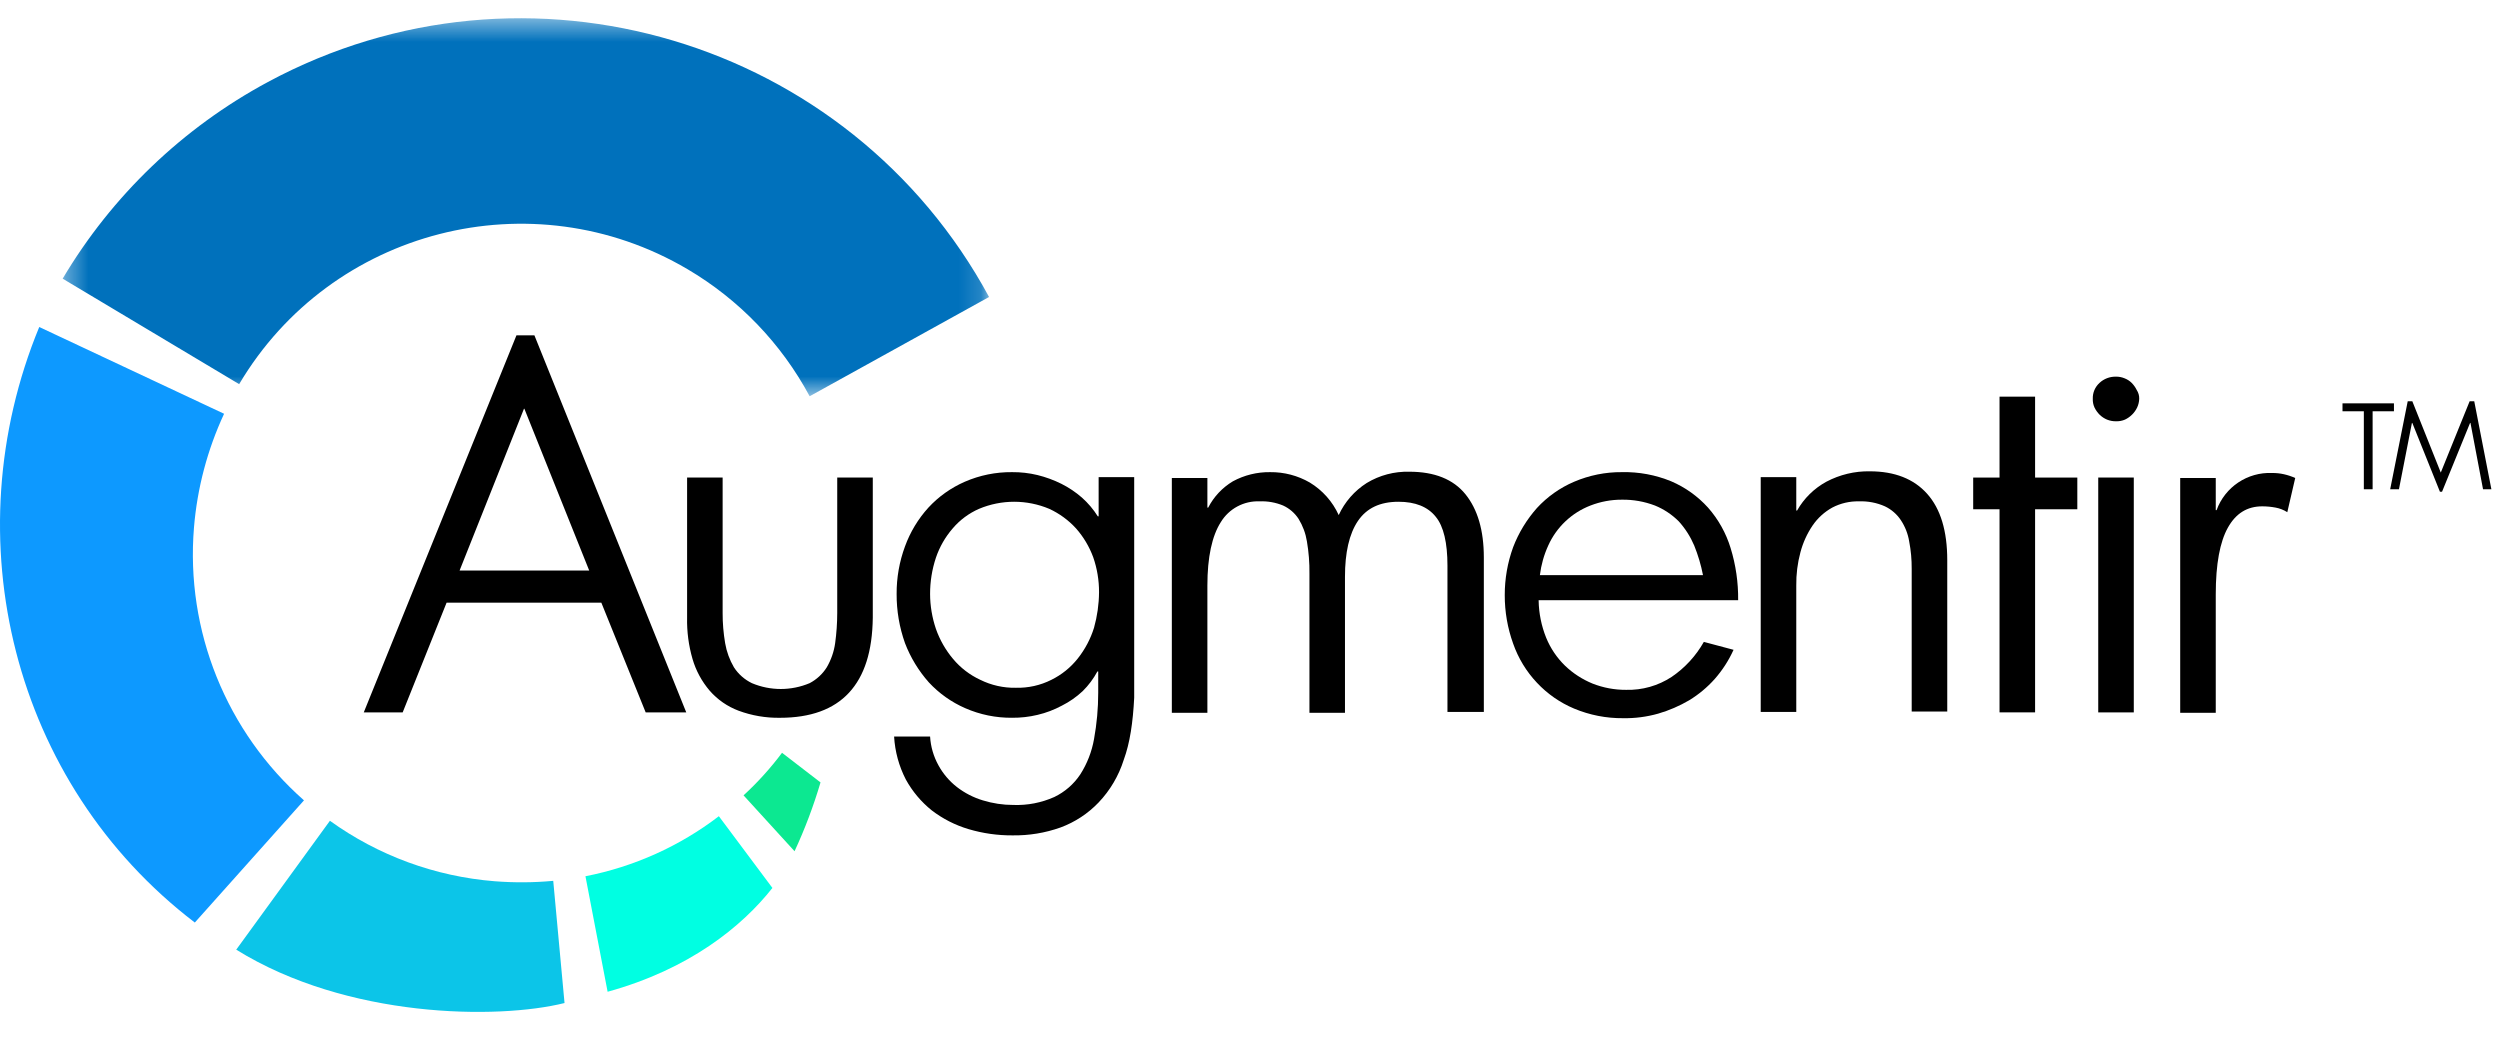
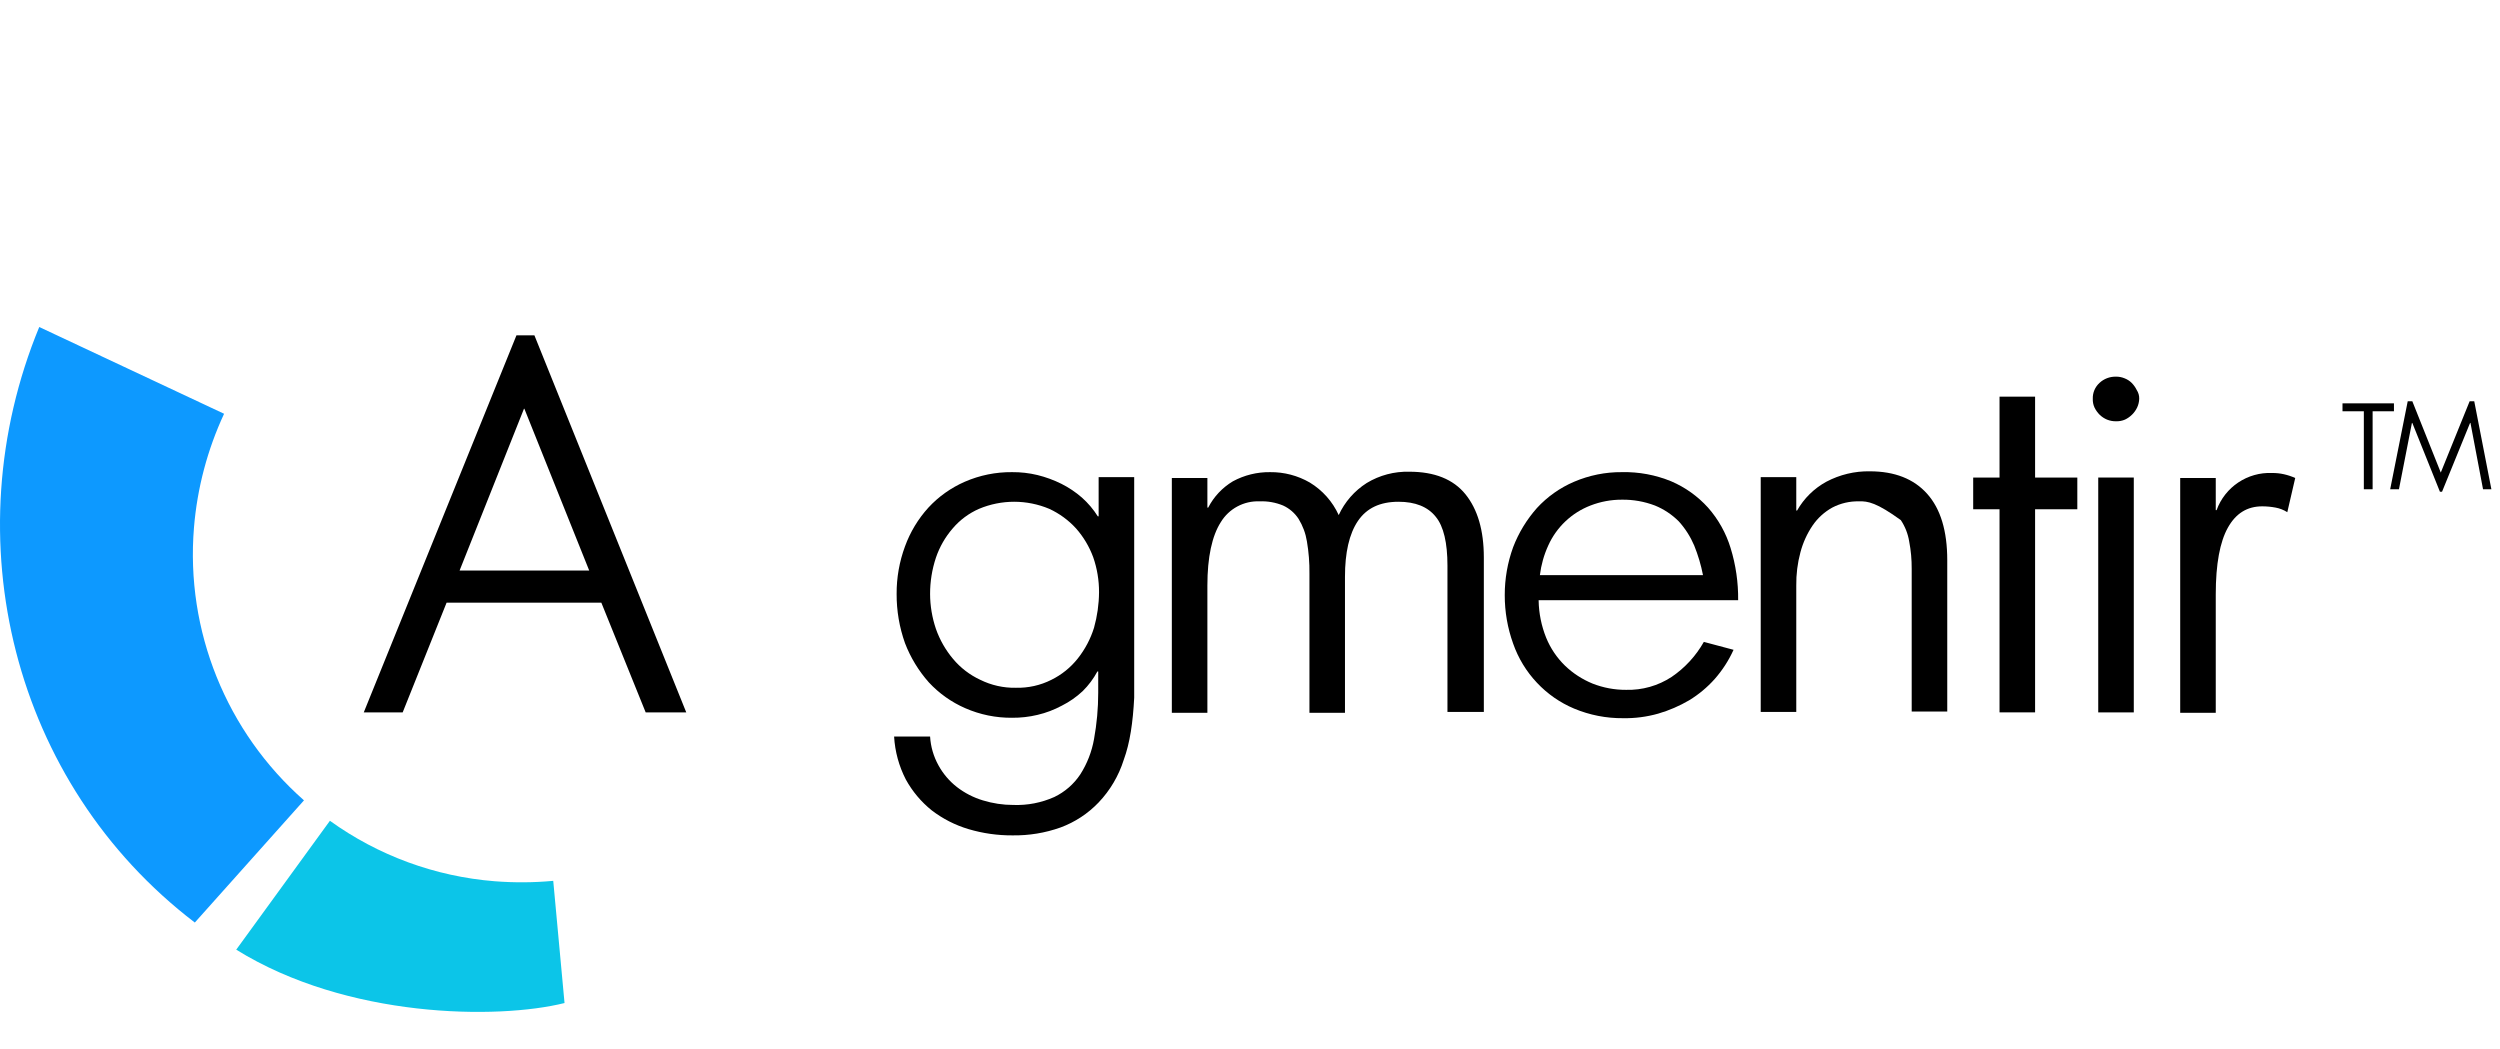
<svg xmlns="http://www.w3.org/2000/svg" xmlns:xlink="http://www.w3.org/1999/xlink" width="112px" height="47px" viewBox="0 0 112 47" version="1.1">
  <title>logo_augmentir</title>
  <defs>
    <polygon id="path-1" points="0.354 0.447 41.857 0.447 41.857 17.382 0.354 17.382" />
  </defs>
  <g id="Page-1" stroke="none" stroke-width="1" fill="none" fill-rule="evenodd">
    <g id="MM21-Integrations-R3-3.18.21" transform="translate(-445, -1587)">
      <g id="logo_augmentir" transform="translate(445, 1587)">
        <g id="Group-34" transform="translate(0, -0)">
          <path d="M28.926,31.914 L26.94,27 L20.007,27 L18.04,31.914 L16.297,31.914 L23.137,15.024 L23.942,15.024 L30.744,31.914 L28.926,31.914 Z M23.492,18.312 L23.474,18.312 L20.589,25.561 L26.397,25.561 L23.492,18.312 Z" id="Fill-1" fill="#000000" />
          <g id="Group-33" transform="translate(0, 0.37)">
-             <path d="M38.033,30.666 C37.34,31.413 36.309,31.787 34.941,31.787 C34.308,31.797 33.679,31.689 33.086,31.469 C32.587,31.281 32.143,30.973 31.794,30.573 C31.44,30.158 31.177,29.674 31.025,29.152 C30.851,28.551 30.769,27.927 30.782,27.303 L30.782,21.025 L32.374,21.025 L32.374,27.097 C32.372,27.549 32.411,27.997 32.486,28.442 C32.551,28.824 32.685,29.191 32.88,29.525 C33.078,29.831 33.357,30.077 33.686,30.236 C34.512,30.584 35.445,30.584 36.271,30.236 C36.586,30.071 36.851,29.826 37.04,29.525 C37.234,29.192 37.362,28.824 37.415,28.442 C37.476,27.997 37.507,27.548 37.508,27.097 L37.508,21.025 L39.101,21.025 L39.101,27.303 C39.082,28.816 38.726,29.919 38.033,30.666" id="Fill-2" fill="#000000" />
            <path d="M50.343,33.673 C50.118,34.385 49.734,35.038 49.219,35.579 C48.743,36.078 48.16,36.461 47.514,36.7 C46.823,36.947 46.093,37.066 45.359,37.055 C44.693,37.059 44.03,36.965 43.392,36.775 C42.795,36.598 42.236,36.313 41.743,35.935 C41.268,35.554 40.874,35.084 40.581,34.551 C40.273,33.954 40.094,33.298 40.056,32.628 L41.668,32.628 C41.695,33.079 41.823,33.52 42.043,33.917 C42.249,34.293 42.529,34.623 42.867,34.887 C43.215,35.156 43.609,35.359 44.029,35.486 C44.472,35.622 44.933,35.692 45.396,35.692 C46.028,35.715 46.656,35.594 47.233,35.336 C47.703,35.11 48.105,34.761 48.394,34.327 C48.704,33.844 48.913,33.305 49.013,32.739 C49.137,32.055 49.2,31.361 49.2,30.666 L49.2,29.712 L49.163,29.712 C48.989,30.036 48.768,30.332 48.507,30.59 C48.228,30.852 47.912,31.072 47.57,31.244 C47.227,31.428 46.862,31.567 46.483,31.656 C46.109,31.746 45.725,31.789 45.34,31.786 C44.618,31.792 43.904,31.647 43.241,31.356 C42.624,31.087 42.069,30.693 41.611,30.199 C41.153,29.682 40.791,29.087 40.544,28.443 C40.292,27.734 40.165,26.988 40.169,26.237 C40.165,25.511 40.292,24.79 40.544,24.108 C40.777,23.467 41.133,22.876 41.593,22.37 C42.05,21.876 42.605,21.482 43.223,21.212 C43.891,20.921 44.612,20.775 45.34,20.782 C45.725,20.779 46.109,20.822 46.483,20.913 C46.852,21.004 47.211,21.136 47.551,21.305 C47.883,21.471 48.191,21.679 48.47,21.922 C48.746,22.167 48.985,22.45 49.182,22.763 L49.219,22.763 L49.219,21.007 L50.812,21.007 L50.812,30.89 C50.755,31.992 50.624,32.907 50.343,33.673 M49.237,26.163 C49.239,25.629 49.151,25.098 48.976,24.594 C48.801,24.12 48.541,23.682 48.207,23.304 C47.87,22.934 47.462,22.636 47.008,22.426 C46.001,22.003 44.867,22.003 43.86,22.426 C43.405,22.625 43.001,22.926 42.68,23.304 C42.347,23.688 42.093,24.132 41.93,24.612 C41.755,25.137 41.667,25.685 41.668,26.237 C41.669,26.772 41.759,27.302 41.93,27.807 C42.103,28.298 42.363,28.753 42.699,29.152 C43.031,29.549 43.447,29.868 43.917,30.086 C44.411,30.33 44.957,30.453 45.508,30.442 C46.061,30.456 46.609,30.335 47.102,30.086 C47.561,29.86 47.964,29.535 48.282,29.134 C48.609,28.722 48.857,28.253 49.013,27.751 C49.157,27.234 49.233,26.7 49.237,26.163" id="Fill-4" fill="#000000" />
            <path d="M64.846,31.544 L64.846,24.967 C64.846,23.958 64.677,23.211 64.321,22.781 C63.965,22.332 63.403,22.109 62.653,22.109 C61.829,22.109 61.23,22.389 60.836,22.968 C60.443,23.548 60.255,24.388 60.255,25.471 L60.255,31.562 L58.663,31.562 L58.663,25.323 C58.669,24.84 58.631,24.359 58.55,23.884 C58.493,23.526 58.365,23.183 58.176,22.875 C58.006,22.614 57.765,22.407 57.482,22.277 C57.15,22.14 56.792,22.076 56.433,22.09 C55.725,22.061 55.057,22.419 54.691,23.024 C54.297,23.641 54.091,24.593 54.091,25.864 L54.091,31.562 L52.498,31.562 L52.498,21.044 L54.091,21.044 L54.091,22.37 L54.128,22.37 C54.378,21.883 54.762,21.475 55.233,21.193 C55.745,20.915 56.319,20.774 56.901,20.782 C57.526,20.775 58.141,20.936 58.681,21.249 C59.249,21.594 59.7,22.102 59.974,22.706 C60.245,22.116 60.681,21.617 61.23,21.268 C61.805,20.92 62.468,20.745 63.141,20.763 C64.265,20.763 65.108,21.1 65.652,21.772 C66.195,22.445 66.476,23.379 66.476,24.612 L66.476,31.525 L64.846,31.525 L64.846,31.544 Z" id="Fill-6" fill="#000000" />
            <path d="M68.931,26.537 C68.941,27.107 69.055,27.671 69.268,28.2 C69.46,28.67 69.746,29.096 70.111,29.451 C70.468,29.795 70.889,30.067 71.348,30.255 C71.825,30.442 72.334,30.538 72.847,30.535 C73.571,30.555 74.284,30.353 74.889,29.956 C75.485,29.551 75.979,29.013 76.332,28.387 L77.663,28.741 C77.448,29.217 77.164,29.657 76.819,30.049 C76.487,30.421 76.102,30.742 75.676,31.002 C75.24,31.257 74.774,31.459 74.289,31.6 C73.778,31.745 73.247,31.814 72.716,31.805 C71.963,31.812 71.217,31.666 70.523,31.376 C69.892,31.112 69.323,30.716 68.855,30.217 C68.38,29.714 68.016,29.114 67.788,28.461 C67.538,27.765 67.411,27.032 67.413,26.294 C67.411,25.561 67.538,24.834 67.788,24.145 C68.035,23.5 68.397,22.906 68.855,22.389 C69.321,21.883 69.89,21.48 70.523,21.211 C71.198,20.923 71.925,20.776 72.659,20.782 C73.417,20.765 74.17,20.905 74.871,21.193 C75.499,21.462 76.061,21.864 76.519,22.37 C76.982,22.895 77.327,23.514 77.531,24.182 C77.764,24.939 77.878,25.727 77.869,26.518 L68.931,26.518 L68.931,26.537 Z M75.901,24.07 C75.732,23.673 75.499,23.307 75.208,22.986 C74.903,22.681 74.54,22.44 74.14,22.277 C73.667,22.098 73.165,22.008 72.659,22.016 C72.179,22.014 71.702,22.103 71.254,22.277 C70.41,22.603 69.73,23.247 69.361,24.07 C69.169,24.49 69.043,24.938 68.987,25.396 L76.294,25.396 C76.206,24.943 76.074,24.499 75.901,24.07 L75.901,24.07 Z" id="Fill-8" fill="#000000" />
-             <path d="M85.644,31.544 L85.644,25.117 C85.647,24.703 85.61,24.29 85.531,23.884 C85.476,23.543 85.348,23.218 85.157,22.931 C84.98,22.665 84.734,22.452 84.445,22.314 C84.08,22.152 83.683,22.076 83.283,22.09 C82.866,22.081 82.453,22.177 82.085,22.37 C81.732,22.566 81.43,22.841 81.203,23.174 C80.956,23.539 80.773,23.943 80.66,24.369 C80.529,24.856 80.466,25.36 80.473,25.864 L80.473,31.525 L78.88,31.525 L78.88,21.006 L80.473,21.006 L80.473,22.501 L80.51,22.501 C80.818,21.957 81.272,21.511 81.821,21.211 C82.422,20.894 83.092,20.732 83.77,20.745 C84.877,20.745 85.738,21.081 86.337,21.753 C86.938,22.426 87.237,23.417 87.237,24.724 L87.237,31.506 L85.644,31.506 L85.644,31.544 Z" id="Fill-10" fill="#000000" />
+             <path d="M85.644,31.544 L85.644,25.117 C85.647,24.703 85.61,24.29 85.531,23.884 C85.476,23.543 85.348,23.218 85.157,22.931 C84.08,22.152 83.683,22.076 83.283,22.09 C82.866,22.081 82.453,22.177 82.085,22.37 C81.732,22.566 81.43,22.841 81.203,23.174 C80.956,23.539 80.773,23.943 80.66,24.369 C80.529,24.856 80.466,25.36 80.473,25.864 L80.473,31.525 L78.88,31.525 L78.88,21.006 L80.473,21.006 L80.473,22.501 L80.51,22.501 C80.818,21.957 81.272,21.511 81.821,21.211 C82.422,20.894 83.092,20.732 83.77,20.745 C84.877,20.745 85.738,21.081 86.337,21.753 C86.938,22.426 87.237,23.417 87.237,24.724 L87.237,31.506 L85.644,31.506 L85.644,31.544 Z" id="Fill-10" fill="#000000" />
            <polygon id="Fill-12" fill="#000000" points="91.172 22.445 91.172 31.544 89.579 31.544 89.579 22.445 88.399 22.445 88.399 21.025 89.579 21.025 89.579 17.4 91.172 17.4 91.172 21.025 93.064 21.025 93.064 22.445" />
            <path d="M95.837,17.494 C95.833,17.629 95.801,17.764 95.744,17.886 C95.63,18.124 95.438,18.315 95.2,18.428 C95.076,18.481 94.942,18.507 94.807,18.503 C94.666,18.507 94.525,18.481 94.394,18.428 C94.269,18.376 94.154,18.299 94.058,18.204 C93.966,18.111 93.89,18.003 93.833,17.886 C93.777,17.764 93.752,17.629 93.757,17.494 C93.748,17.225 93.858,16.966 94.058,16.784 C94.255,16.6 94.517,16.5 94.788,16.504 C94.923,16.501 95.057,16.527 95.182,16.579 C95.301,16.625 95.409,16.694 95.5,16.784 C95.591,16.877 95.667,16.984 95.725,17.102 C95.801,17.218 95.841,17.355 95.837,17.494 L95.837,17.494 Z M94.001,31.544 L95.594,31.544 L95.594,21.025 L94.001,21.025 L94.001,31.544 Z" id="Fill-14" fill="#000000" />
            <path d="M101.946,22.37 C101.748,22.333 101.548,22.314 101.347,22.314 C100.671,22.314 100.165,22.632 99.81,23.267 C99.454,23.902 99.266,24.893 99.266,26.257 L99.266,31.562 L97.673,31.562 L97.673,21.044 L99.266,21.044 L99.266,22.483 L99.304,22.483 C99.68,21.445 100.69,20.772 101.795,20.82 C101.972,20.819 102.149,20.837 102.32,20.876 C102.494,20.915 102.664,20.971 102.826,21.044 L102.471,22.576 C102.31,22.474 102.132,22.404 101.946,22.37" id="Fill-16" fill="#000000" />
            <polygon id="Fill-18" fill="#000000" points="106.293 18.073 106.293 21.549 105.9 21.549 105.9 18.055 104.944 18.055 104.944 17.7 107.249 17.7 107.249 18.055 106.293 18.055" />
            <polygon id="Fill-20" fill="#000000" points="111.24 21.549 110.677 18.578 110.659 18.578 109.403 21.661 109.309 21.661 108.072 18.578 108.054 18.578 107.473 21.549 107.08 21.549 107.866 17.606 108.072 17.606 109.347 20.801 110.64 17.606 110.846 17.606 111.614 21.549" />
-             <path d="M35.035,33.355 C34.521,34.043 33.943,34.681 33.311,35.262 L35.596,37.765 C36.059,36.768 36.448,35.737 36.759,34.682 L35.035,33.355 Z" id="Fill-22" fill="#0CE891" />
            <path d="M8.728,40.96 L13.618,35.486 C10.136,32.415 8.31,27.887 8.69,23.266 C8.835,21.5 9.292,19.774 10.039,18.167 L1.758,14.28 C-2.14,23.735 0.558,34.72 8.728,40.96" id="Fill-24" fill="#0D99FF" />
-             <path d="M32.205,36.196 C30.448,37.541 28.402,38.461 26.228,38.886 L27.221,44.061 C30.875,43.053 33.236,41.147 34.604,39.41 L32.205,36.196 Z" id="Fill-26" fill="#00FFE2" />
            <path d="M24.785,39.092 C23.913,39.173 23.036,39.178 22.163,39.11 C19.499,38.898 16.945,37.961 14.78,36.401 L10.583,42.175 C15.548,45.257 22.294,45.313 25.291,44.566 L24.785,39.092 Z" id="Fill-28" fill="#0CC5E8" />
            <g id="Group-32" transform="translate(2.453, 0)">
              <mask id="mask-2" fill="white">
                <use xlink:href="#path-1" />
              </mask>
              <g id="Clip-31" />
-               <path d="M8.261,16.84 C12.381,9.887 21.374,7.581 28.347,11.689 C30.659,13.051 32.552,15.02 33.819,17.382 L41.857,12.935 C35.602,1.38 21.136,-2.933 9.546,3.305 C5.737,5.355 2.559,8.401 0.354,12.114 L8.261,16.84 Z" id="Fill-30" fill="#0071BC" mask="url(#mask-2)" />
            </g>
          </g>
        </g>
      </g>
    </g>
  </g>
</svg>